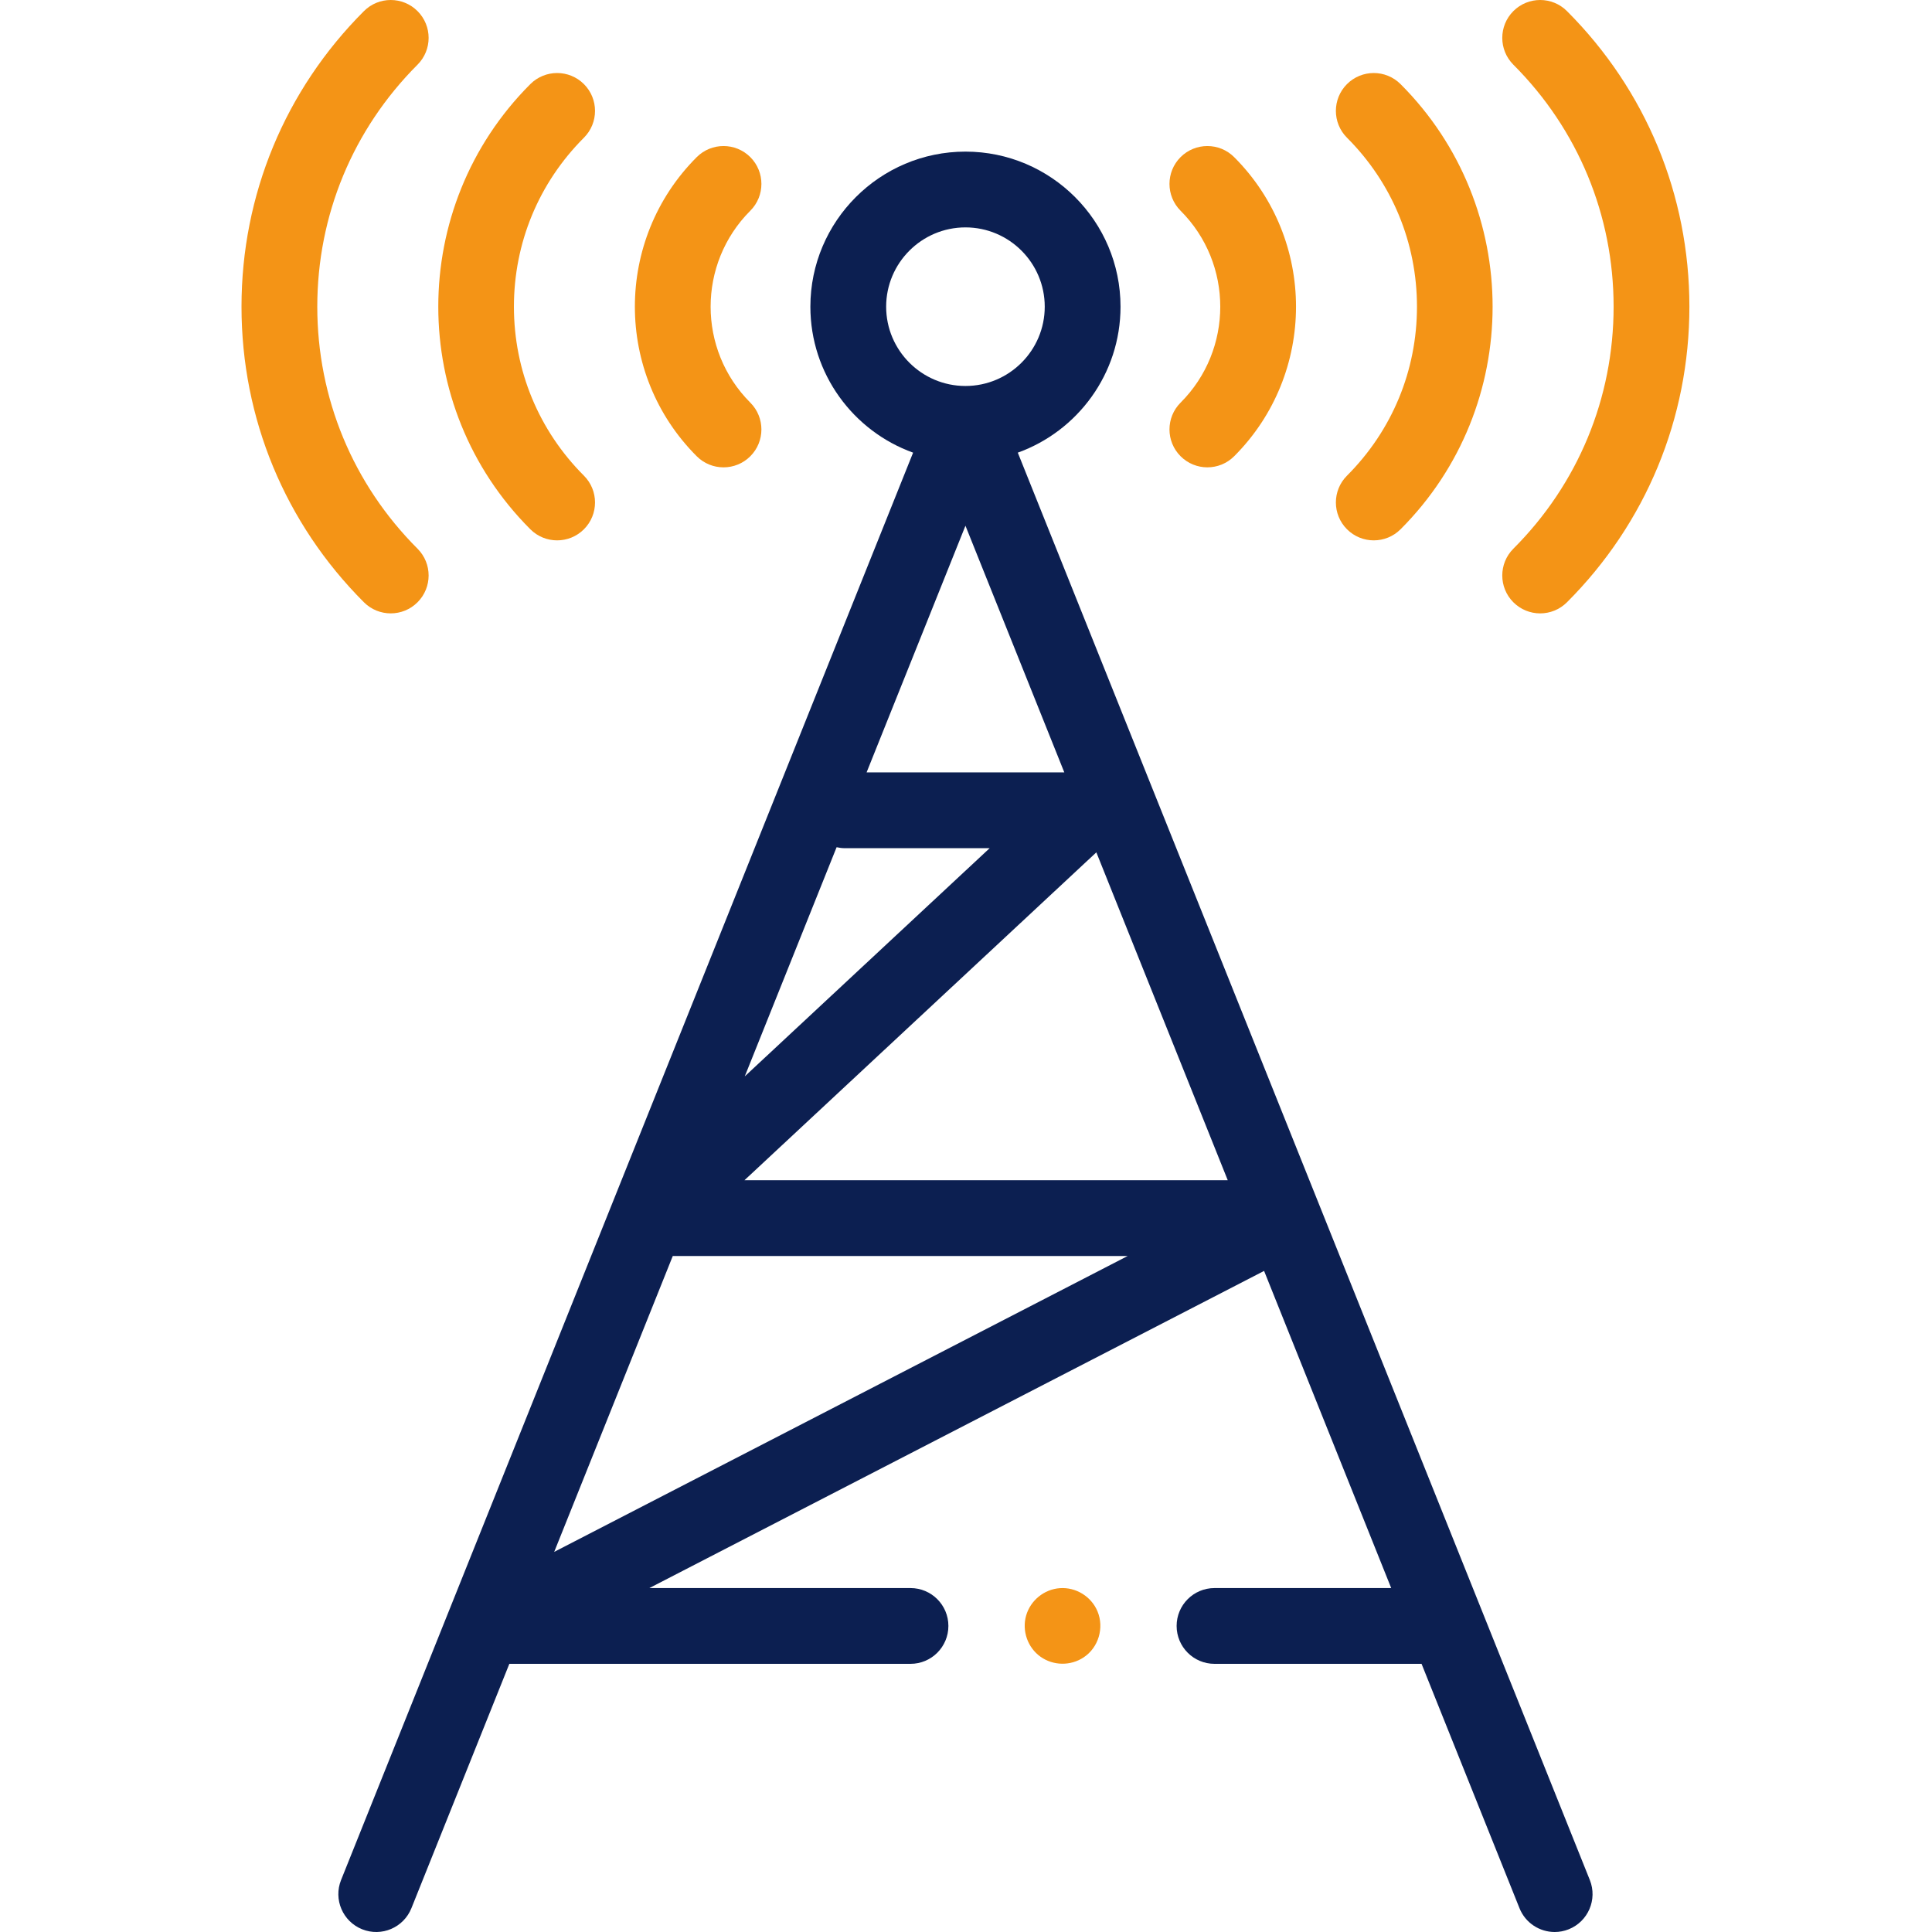
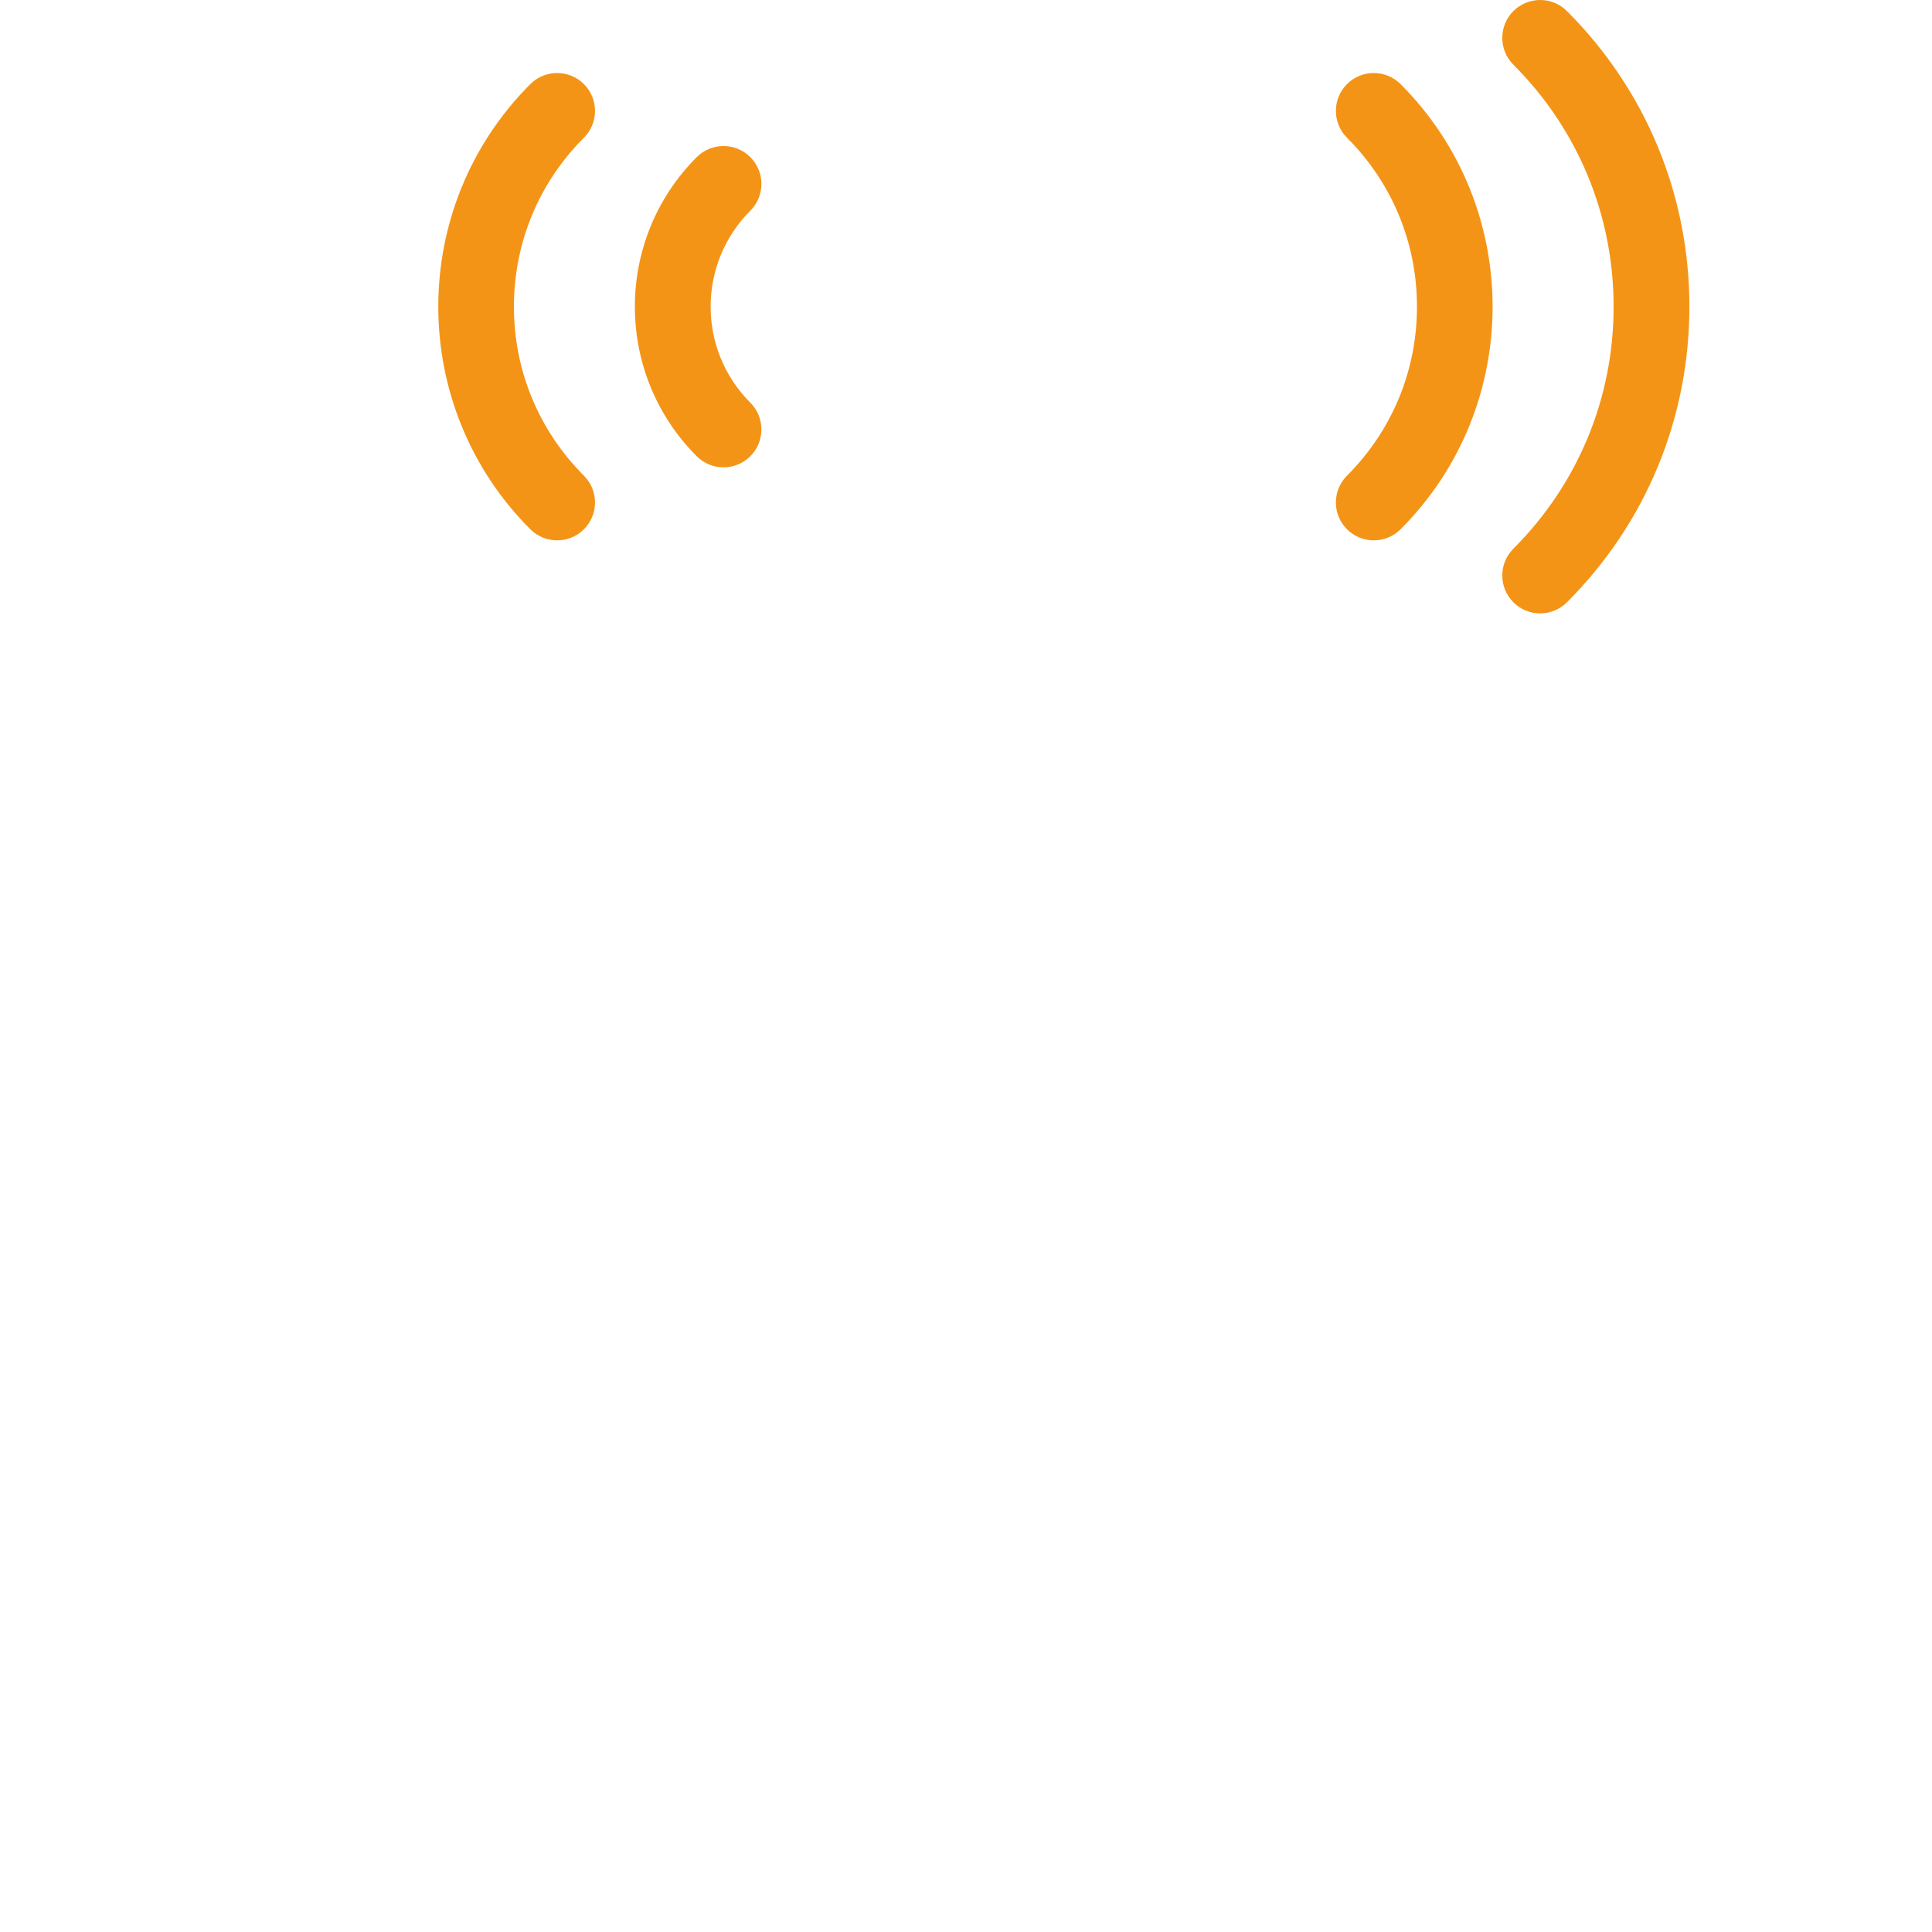
<svg xmlns="http://www.w3.org/2000/svg" height="512pt" viewBox="-64 0 512 512.001" width="512pt">
-   <path d="m39.551 162.551c2.566 0 5.137-.98 7.098-2.941 3.922-3.922 3.922-10.277 0-14.199-17.129-17.133-26.566-39.906-26.566-64.137 0-24.227 9.438-47 26.566-64.133 3.922-3.922 3.922-10.277 0-14.199-3.922-3.922-10.281-3.922-14.199 0-20.926 20.926-32.449 48.742-32.449 78.336 0 29.59 11.523 57.41 32.449 78.336 1.961 1.957 4.527 2.938 7.102 2.938zm0 0" fill="#f49416" />
+   <path d="m39.551 162.551zm0 0" fill="#f49416" />
  <path d="m83.645 143.203c2.57 0 5.141-.98 7.102-2.941 3.922-3.922 3.922-10.281 0-14.203-11.961-11.961-18.551-27.867-18.551-44.781 0-16.918 6.59-32.824 18.551-44.785 3.922-3.922 3.922-10.281 0-14.203-3.922-3.918-10.281-3.918-14.203 0-32.523 32.527-32.523 85.445 0 117.969 1.961 1.965 4.531 2.945 7.102 2.945zm0 0" fill="#f49416" />
  <path d="m127.742 123.852c2.57 0 5.141-.98 7.102-2.941 3.918-3.922 3.918-10.281 0-14.203-14.027-14.023-14.027-36.84 0-50.867 3.918-3.918 3.918-10.277 0-14.199-3.922-3.922-10.281-3.922-14.203 0-21.855 21.855-21.855 57.414 0 79.27 1.961 1.961 4.531 2.941 7.102 2.941zm0 0" fill="#f49416" />
-   <path d="m205.727 119.957c15.855-5.703 27.223-20.887 27.223-38.68 0-22.66-18.434-41.098-41.094-41.098-22.664 0-41.098 18.438-41.098 41.098 0 17.793 11.367 32.977 27.223 38.68l-151.594 378.266c-2.062 5.145.438 10.992 5.586 13.055 5.145 2.066 10.992-.438 13.055-5.586l25.953-64.758h106.309c5.547 0 10.043-4.496 10.043-10.043 0-5.543-4.496-10.039-10.043-10.039h-69.199l162.906-84.047 33.684 84.047h-46.824c-5.547 0-10.039 4.496-10.039 10.039 0 5.547 4.492 10.043 10.039 10.043h54.871l25.953 64.758c1.57 3.922 5.34 6.309 9.324 6.309 1.242 0 2.508-.23 3.73-.723 5.148-2.066 7.648-7.91 5.586-13.059zm-48.016 104.566c.715.164 1.461.258 2.227.258h38.328l-64.895 60.469zm7.945-19.828 26.199-65.371 26.199 65.371zm5.184-123.418c0-11.586 9.43-21.016 21.016-21.016 11.586 0 21.012 9.43 21.012 21.016 0 11.586-9.426 21.012-21.012 21.012-11.586 0-21.016-9.426-21.016-21.012zm-87.969 329.988 31.422-78.41h120.551zm50.422-98.492 93.25-86.891 34.824 86.891zm0 0" fill="#0c1f51" />
  <path d="m337.059 159.613c1.961 1.957 4.531 2.941 7.102 2.941 2.57 0 5.141-.984 7.102-2.941 20.922-20.926 32.445-48.746 32.445-78.336 0-29.594-11.523-57.41-32.445-78.336-3.922-3.922-10.281-3.922-14.203 0s-3.922 10.277 0 14.203c17.133 17.129 26.566 39.906 26.566 64.133 0 24.227-9.434 47.004-26.566 64.133-3.922 3.922-3.922 10.277 0 14.203zm0 0" fill="#f49416" />
  <path d="m292.965 140.262c1.961 1.961 4.531 2.941 7.098 2.941 2.57 0 5.141-.98 7.102-2.941 32.523-32.527 32.523-85.445 0-117.969-3.922-3.922-10.281-3.922-14.203 0-3.918 3.922-3.918 10.277 0 14.199 11.965 11.965 18.551 27.867 18.551 44.785 0 16.918-6.586 32.82-18.551 44.785-3.918 3.918-3.918 10.277.004 14.199zm0 0" fill="#f49416" />
-   <path d="m248.867 120.91c1.961 1.961 4.531 2.941 7.098 2.941 2.57 0 5.141-.98 7.102-2.941 21.855-21.855 21.855-57.414 0-79.27-3.922-3.918-10.277-3.918-14.203 0-3.918 3.922-3.918 10.281 0 14.203 14.027 14.023 14.027 36.844 0 50.867-3.918 3.918-3.918 10.277.004 14.199zm0 0" fill="#f49416" />
-   <path d="m226.859 427.047c-1.633-3.953-5.723-6.477-9.992-6.168-4.16.297-7.781 3.25-8.93 7.254-1.156 4.023.391 8.492 3.809 10.918 3.383 2.406 7.953 2.473 11.418.184 3.961-2.613 5.496-7.828 3.695-12.188zm0 0" fill="#f49416" />
</svg>